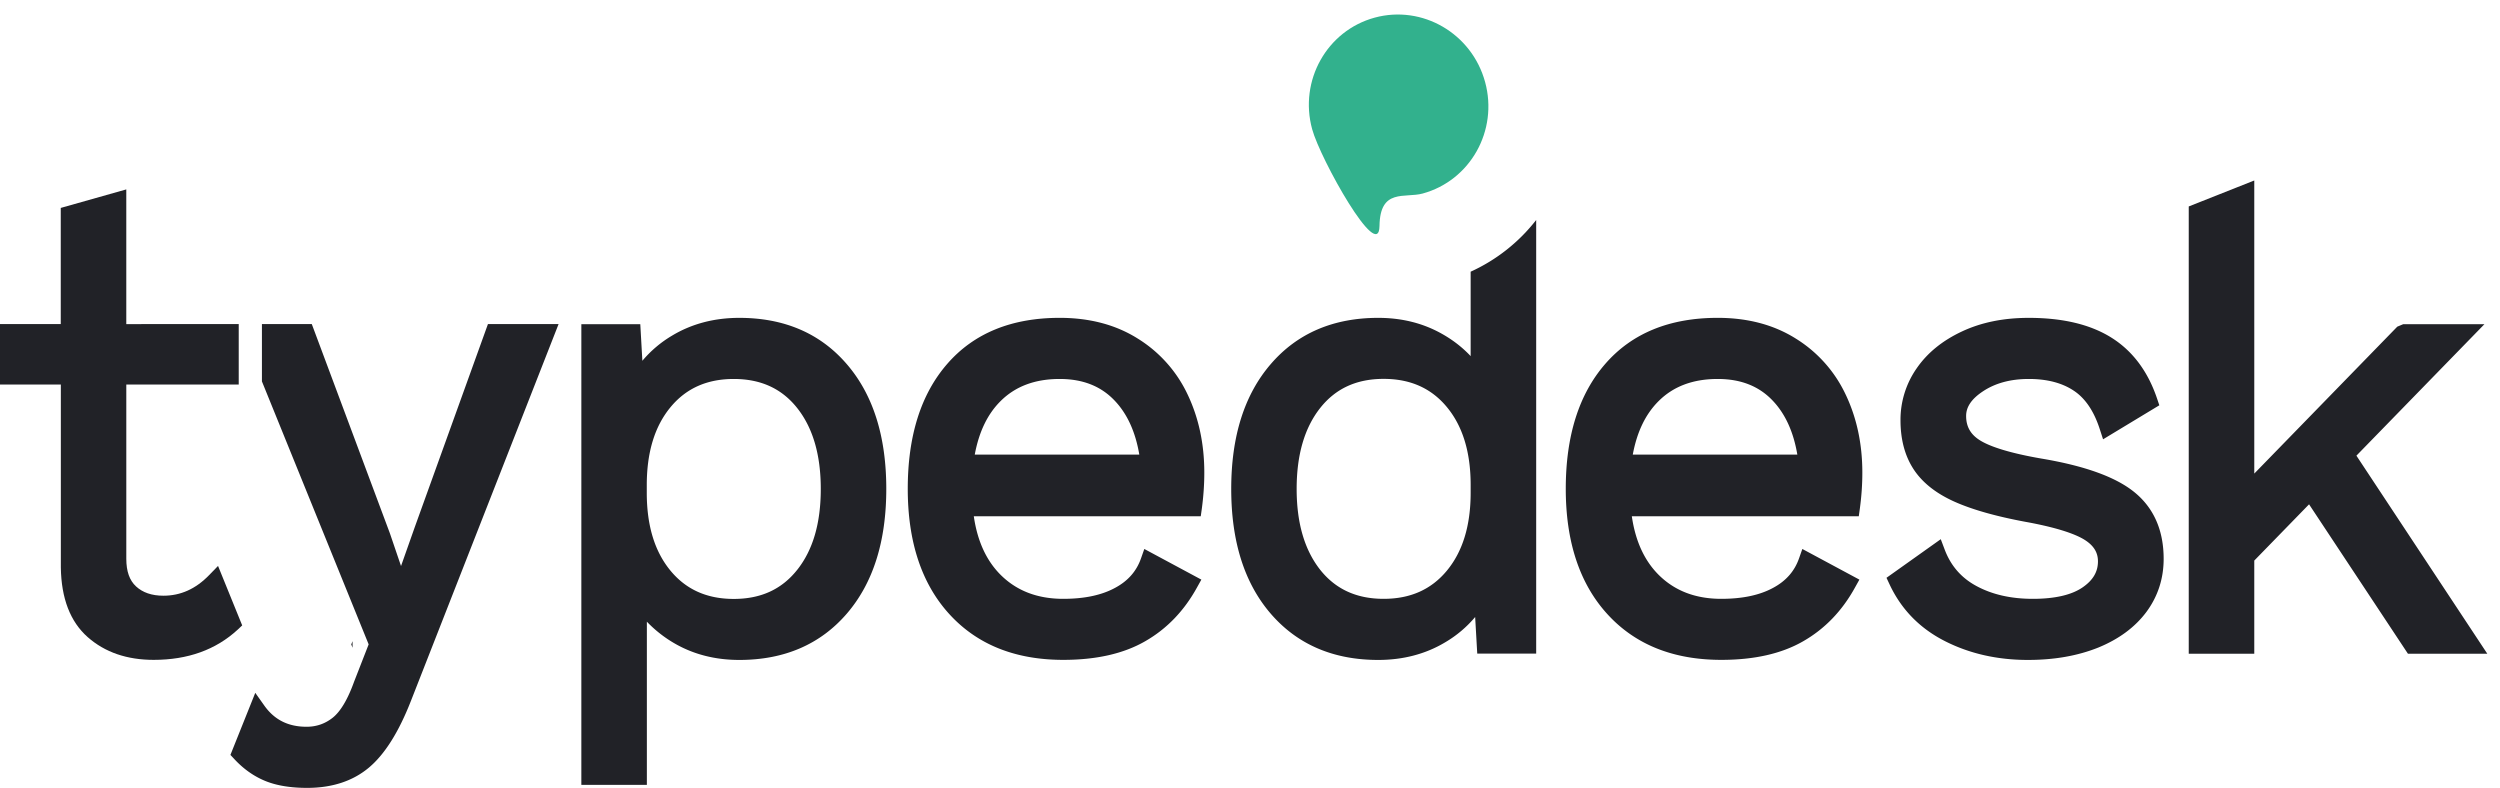
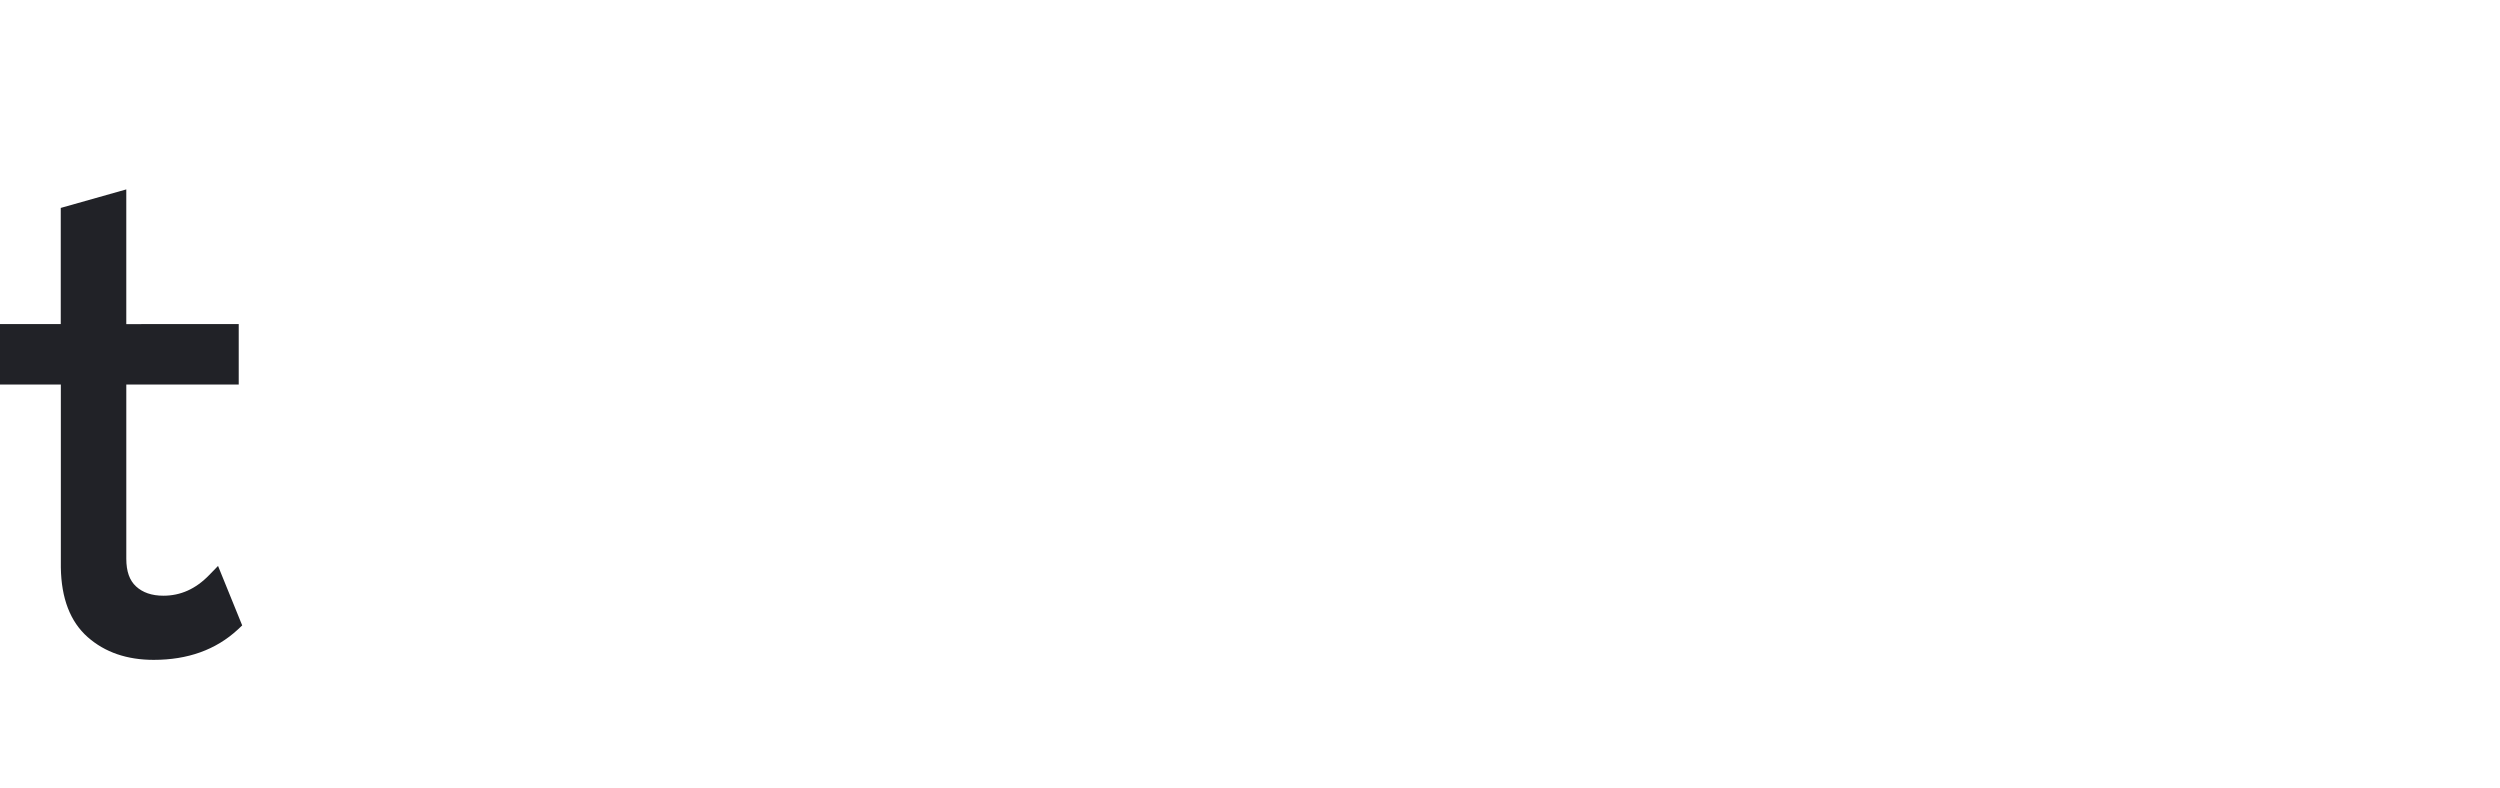
<svg xmlns="http://www.w3.org/2000/svg" width="165" height="52" fill="none" viewBox="0 0 165 52">
  <path fill="#212227" d="M15.756 21.39v3.988h-7.42v11.5c0 .84.216 1.428.639 1.822.44.406 1.034.617 1.811.617 1.131 0 2.131-.445 3.017-1.36l.588-.605 1.594 3.925-.291.274c-1.446 1.337-3.303 2-5.548 2-1.76 0-3.216-.497-4.353-1.497-1.16-1.023-1.748-2.565-1.777-4.6V25.379H0V21.39h4.01v-7.667l4.325-1.222v8.89" />
-   <path fill="#212227" d="M17.287 21.39h3.291l.137.366 5.022 13.454.731 2.148.908-2.571 4.828-13.397h4.662l-9.74 24.857c-.806 2.063-1.726 3.53-2.772 4.41-1.068.898-2.44 1.343-4.084 1.343-1.08 0-2-.148-2.748-.451-.76-.309-1.451-.794-2.063-1.457l-.251-.268 1.64-4.097.588.829c.668.948 1.582 1.41 2.8 1.41.65 0 1.222-.2 1.725-.599.508-.406.982-1.188 1.41-2.377l.96-2.462-7.044-17.356V21.39ZM55.89 24.035c-1.754-2.04-4.136-3.056-7.096-3.056-1.645 0-3.13.388-4.433 1.17a7.646 7.646 0 0 0-1.965 1.663l-.137-2.416h-3.89V51.8h4.324V41.031a8.24 8.24 0 0 0 1.88 1.463c1.245.708 2.656 1.062 4.221 1.062 2.965 0 5.342-1.022 7.096-3.056 1.742-2.023 2.605-4.776 2.605-8.233 0-3.456-.863-6.21-2.605-8.232Zm-3.28 13.58c-1.016 1.28-2.393 1.914-4.181 1.914-1.766 0-3.143-.617-4.17-1.857-1.046-1.263-1.572-2.97-1.572-5.153v-.497c0-2.182.526-3.89 1.571-5.153 1.028-1.24 2.405-1.857 4.17-1.857 1.789 0 3.166.634 4.183 1.914 1.034 1.303 1.56 3.08 1.56 5.347 0 2.268-.52 4.034-1.56 5.342Z" />
-   <path fill="#212227" fill-rule="evenodd" d="M97.063 17.932a11.519 11.519 0 0 0 4.325-3.413v28.62h-3.89l-.138-2.416a7.649 7.649 0 0 1-1.965 1.662c-1.303.783-2.788 1.171-4.433 1.171-2.966 0-5.342-1.022-7.096-3.056-1.742-2.023-2.605-4.776-2.605-8.232 0-3.457.863-6.21 2.605-8.233 1.754-2.04 4.136-3.056 7.096-3.056 1.565 0 2.97.354 4.221 1.062.72.406 1.349.897 1.88 1.463v-5.572Zm51.719 25.213v-6.147l3.616-3.713 6.525 9.86h5.238l-8.638-13.071 8.45-8.678h-5.359l-.394.165-9.438 9.695V11.912l-4.325 1.714v29.519h4.325Zm-20.401-.823c1.628.823 3.451 1.234 5.462 1.234 1.748 0 3.296-.274 4.656-.822 1.36-.56 2.416-1.343 3.165-2.348.754-1.023 1.137-2.194 1.137-3.502 0-1.874-.646-3.36-1.937-4.405-1.24-1.005-3.285-1.737-6.153-2.217-1.965-.342-3.319-.754-4.033-1.2-.623-.388-.914-.908-.914-1.61 0-.583.343-1.115 1.108-1.623.817-.543 1.823-.817 3.028-.817s2.194.257 2.965.771c.754.497 1.331 1.337 1.72 2.543l.217.668 3.713-2.245-.148-.44c-.606-1.8-1.617-3.154-3.028-4.033-1.394-.869-3.211-1.297-5.445-1.297-1.657 0-3.125.297-4.404.897-1.292.605-2.291 1.416-2.994 2.44a5.931 5.931 0 0 0-1.063 3.421c0 1.263.286 2.343.857 3.222.572.88 1.469 1.594 2.685 2.143 1.166.525 2.731.97 4.696 1.337 1.891.342 3.2.748 3.902 1.182.612.383.892.84.892 1.428 0 .68-.315 1.234-1 1.709-.72.502-1.823.765-3.297.765-1.439 0-2.673-.28-3.713-.84-1.005-.537-1.702-1.337-2.108-2.416l-.257-.68-3.582 2.548.206.44c.776 1.656 2.005 2.907 3.667 3.747Zm-15.013-17.31c1.536 0 2.742.48 3.65 1.451.817.869 1.354 2.046 1.606 3.542h-10.861c.28-1.514.851-2.69 1.72-3.547.971-.96 2.256-1.446 3.885-1.446Zm.24 14.511c-1.703 0-3.068-.526-4.125-1.571-.943-.937-1.543-2.222-1.783-3.88h14.98l.068-.49c.109-.795.166-1.594.166-2.389 0-1.902-.371-3.622-1.103-5.158a8.68 8.68 0 0 0-3.302-3.697c-1.451-.908-3.17-1.36-5.141-1.36-3.171 0-5.656 1.012-7.416 3.034-1.748 2.006-2.611 4.765-2.611 8.25 0 3.485.909 6.25 2.737 8.26 1.839 2.023 4.359 3.029 7.53 3.029 2.17 0 3.976-.406 5.404-1.229 1.428-.817 2.571-2.005 3.422-3.553l.286-.514-3.765-2.023-.217.617c-.297.852-.863 1.497-1.72 1.954-.885.48-2.022.72-3.41.72Zm-18.116-1.857c-1.029 1.24-2.405 1.857-4.17 1.857-1.789 0-3.166-.634-4.183-1.908-1.033-1.308-1.56-3.08-1.56-5.347 0-2.268.527-4.045 1.56-5.348 1.017-1.28 2.394-1.914 4.182-1.914 1.766 0 3.142.617 4.17 1.857 1.046 1.263 1.572 2.97 1.572 5.153v.497c0 2.183-.526 3.89-1.571 5.153ZM69.938 25.012c1.537 0 2.742.48 3.65 1.451.817.869 1.354 2.046 1.606 3.542h-10.86c.28-1.514.85-2.69 1.719-3.547.971-.96 2.257-1.446 3.885-1.446Zm.24 14.511c-1.703 0-3.068-.526-4.125-1.571-.943-.937-1.543-2.222-1.782-3.88H79.25l.069-.49c.108-.795.165-1.594.165-2.389 0-1.902-.371-3.622-1.102-5.158a8.687 8.687 0 0 0-3.303-3.697c-1.45-.908-3.17-1.36-5.141-1.36-3.17 0-5.656 1.012-7.416 3.034-1.748 2.006-2.61 4.765-2.61 8.25 0 3.485.908 6.25 2.736 8.26 1.84 2.023 4.36 3.029 7.53 3.029 2.17 0 3.976-.406 5.404-1.229 1.428-.817 2.571-2.005 3.422-3.553l.286-.514-3.765-2.023-.217.617c-.297.852-.863 1.497-1.72 1.954-.885.48-2.022.72-3.41.72Zm-46.995 3.01.086-.216v.434l-.086-.217Z" clip-rule="evenodd" />
-   <path fill="#32B18D" d="M90.727 1.164c-3.151.86-5 4.153-4.126 7.36.548 2.003 4.41 8.891 4.446 6.388.035-2.507 1.664-1.818 2.845-2.138 3.15-.86 5-4.153 4.125-7.36-.875-3.208-4.14-5.107-7.29-4.25Z" />
</svg>